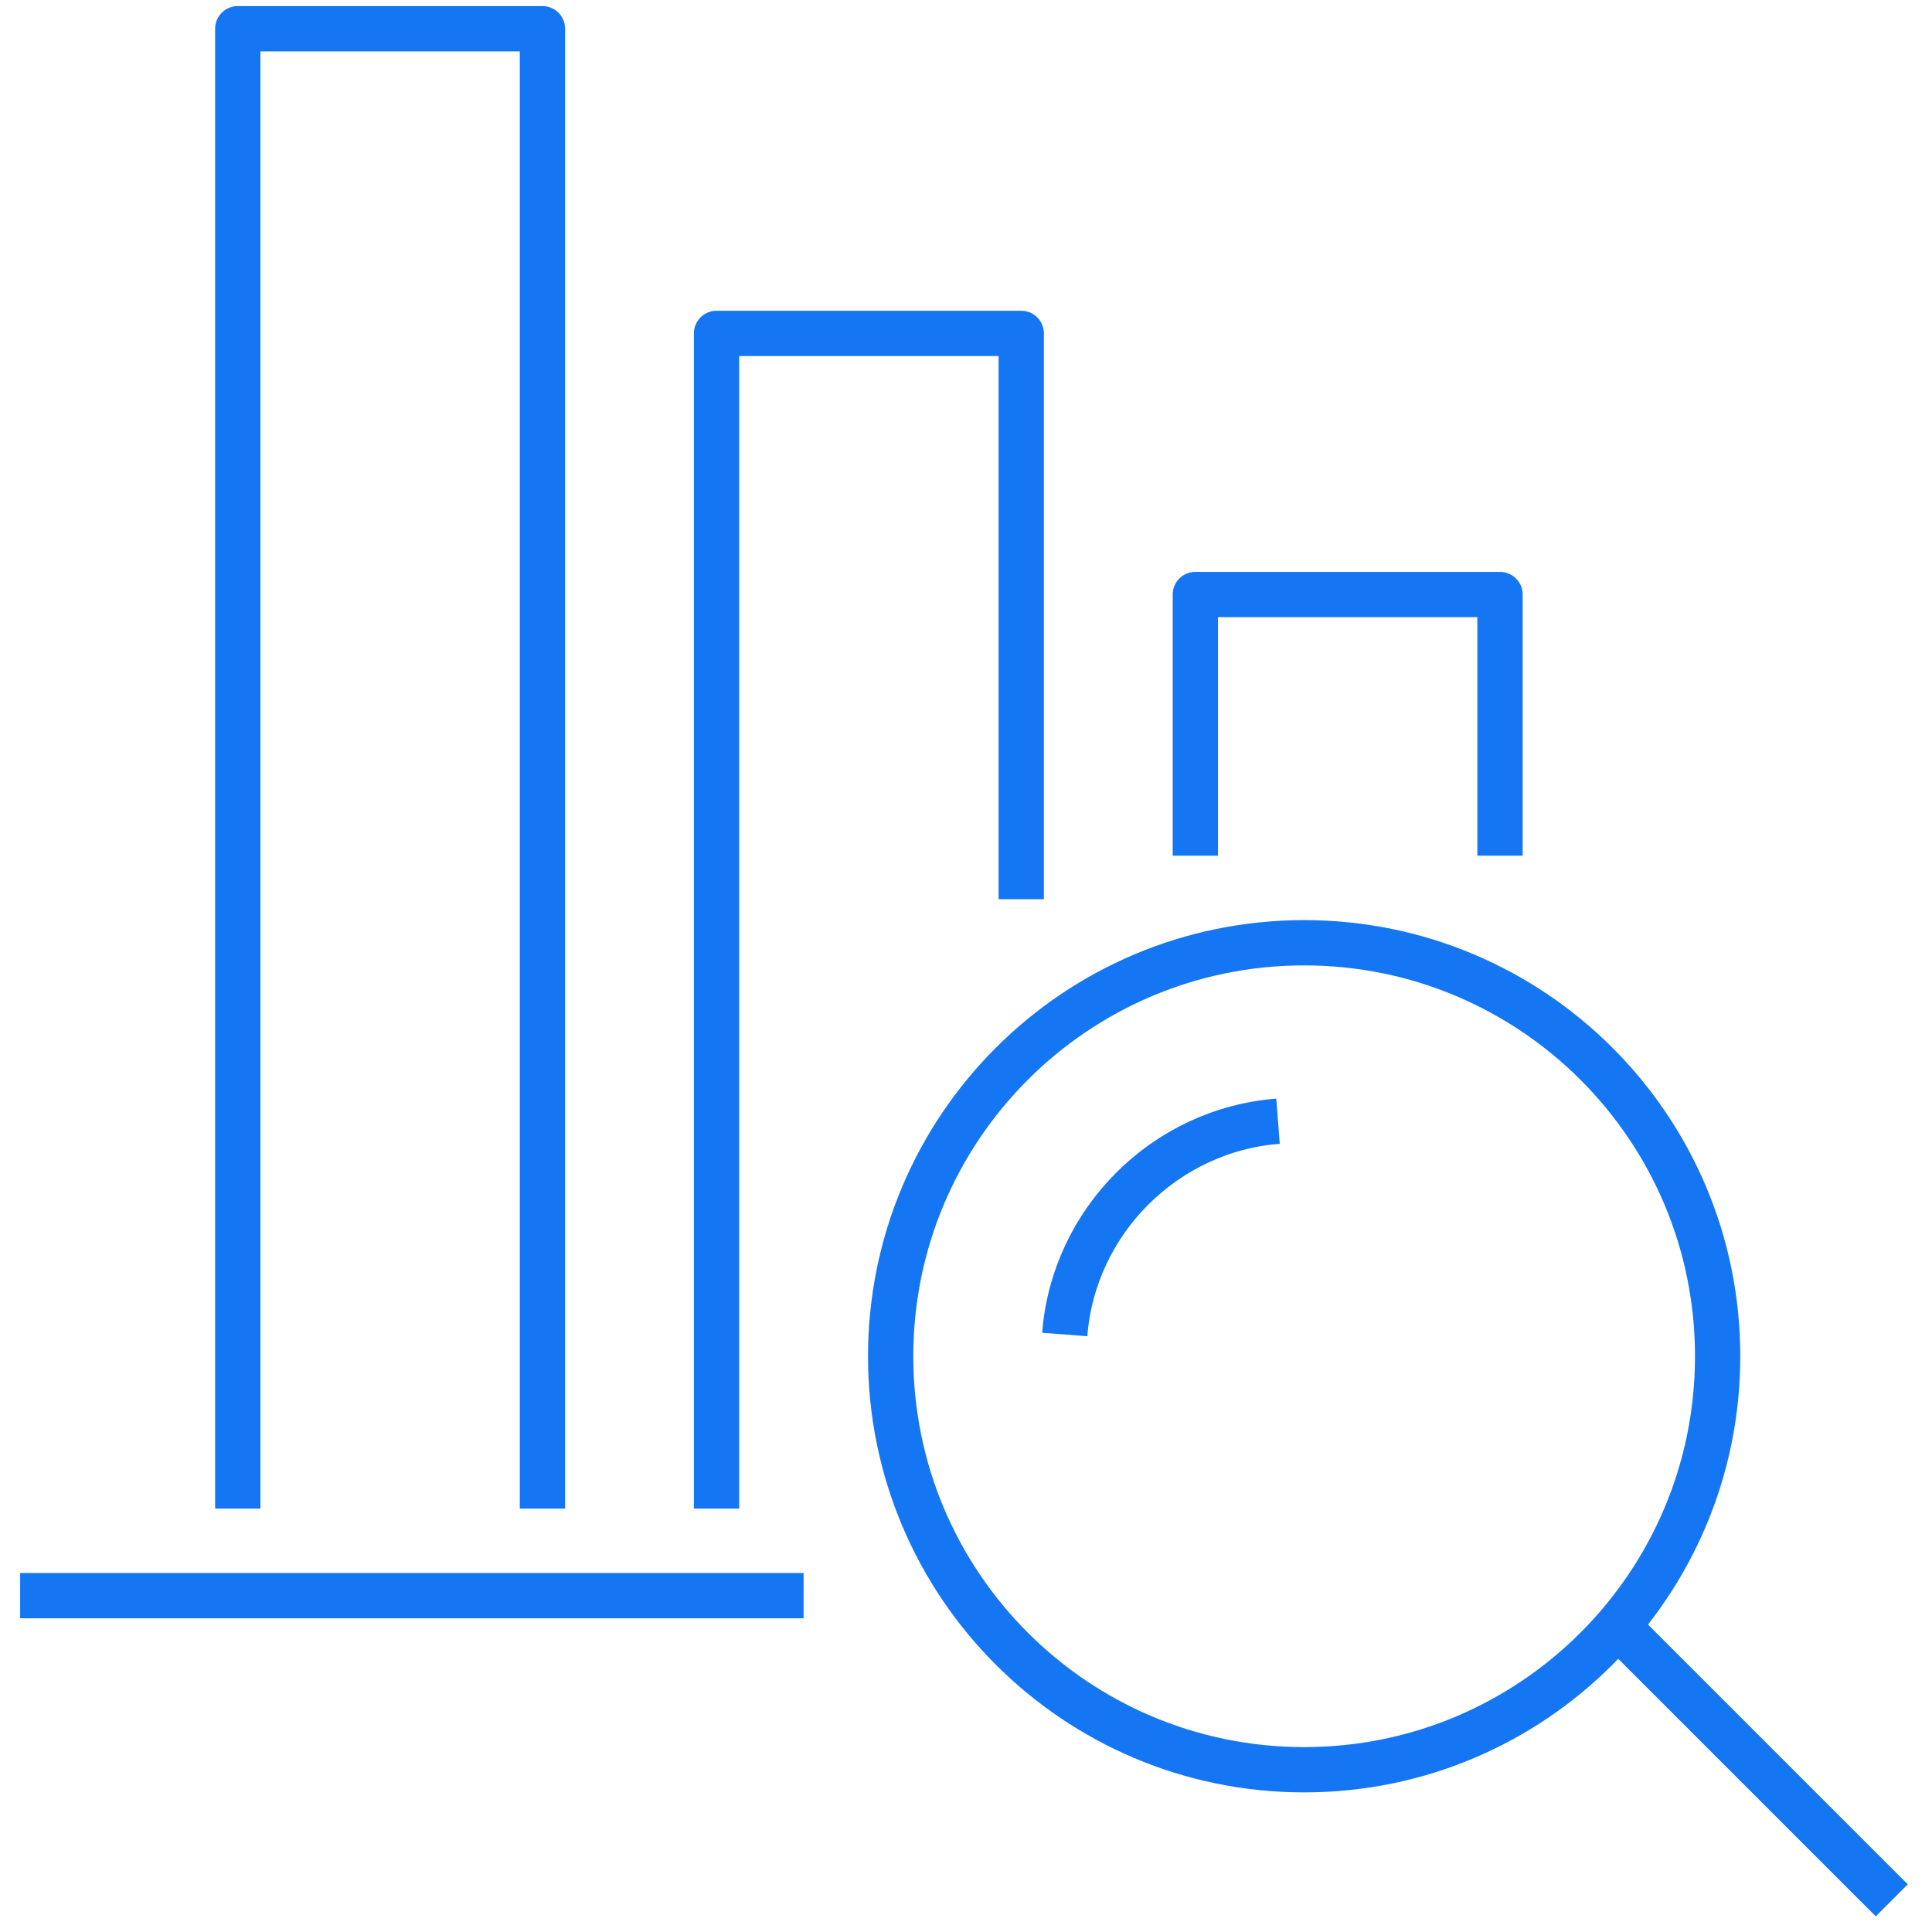
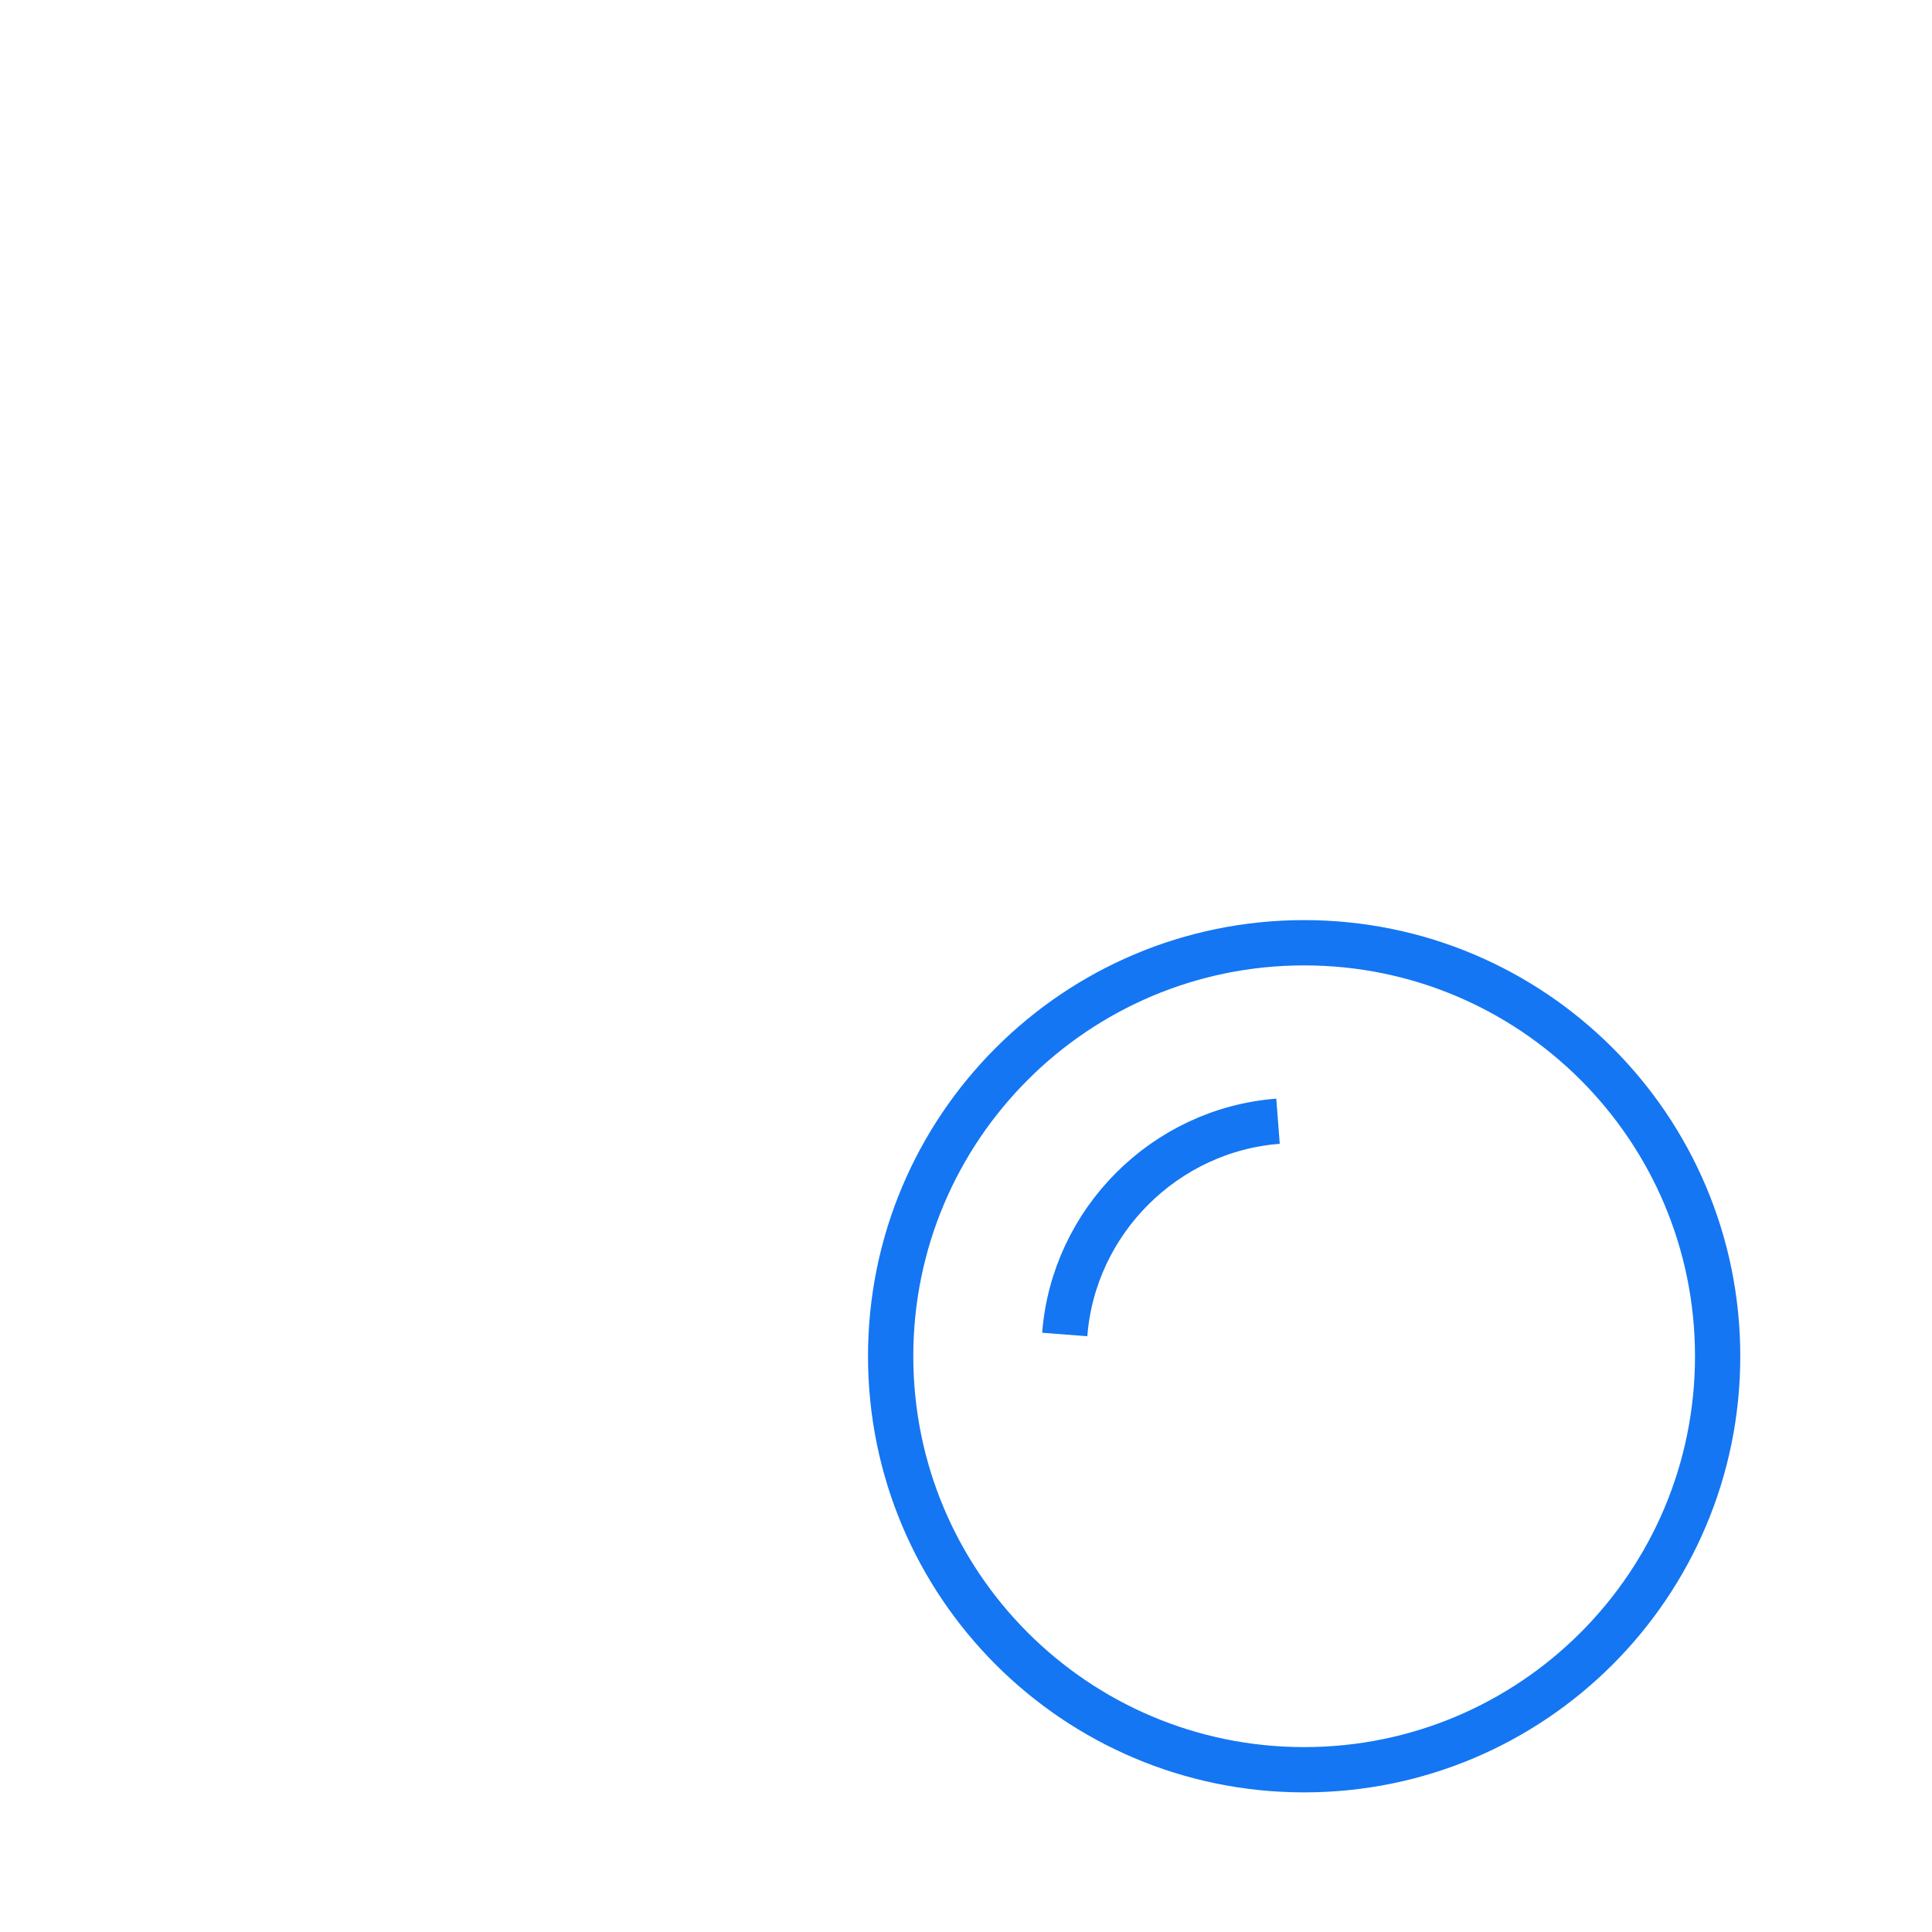
<svg xmlns="http://www.w3.org/2000/svg" width="64" height="64" viewBox="0 0 64 64" fill="none">
-   <path d="M49.69 28.346V19.695H39.597V28.346" stroke="#1476F2" stroke-width="1.5" stroke-miterlimit="10" stroke-linejoin="round" />
-   <path d="M33.83 29.788V11.044H23.736V49.974" stroke="#1476F2" stroke-width="1.5" stroke-miterlimit="10" stroke-linejoin="round" />
-   <path d="M17.969 49.974V0.951H7.876V49.974" stroke="#1476F2" stroke-width="1.5" stroke-miterlimit="10" stroke-linejoin="round" />
-   <path d="M26.62 52.858H0.667" stroke="#1476F2" stroke-width="1.5" stroke-miterlimit="10" stroke-linejoin="round" />
  <path d="M43.202 58.625C50.767 58.625 56.899 52.492 56.899 44.927C56.899 37.362 50.767 31.23 43.202 31.23C35.636 31.23 29.504 37.362 29.504 44.927C29.504 52.492 35.636 58.625 43.202 58.625Z" stroke="#1476F2" stroke-width="1.5" stroke-miterlimit="10" stroke-linejoin="round" />
  <path d="M35.271 44.207C35.56 40.458 38.587 37.43 42.336 37.142" stroke="#1476F2" stroke-width="1.5" stroke-miterlimit="10" stroke-linejoin="round" />
-   <path d="M53.583 53.867L62.667 62.951" stroke="#1476F2" stroke-width="1.5" stroke-miterlimit="10" stroke-linejoin="round" />
</svg>